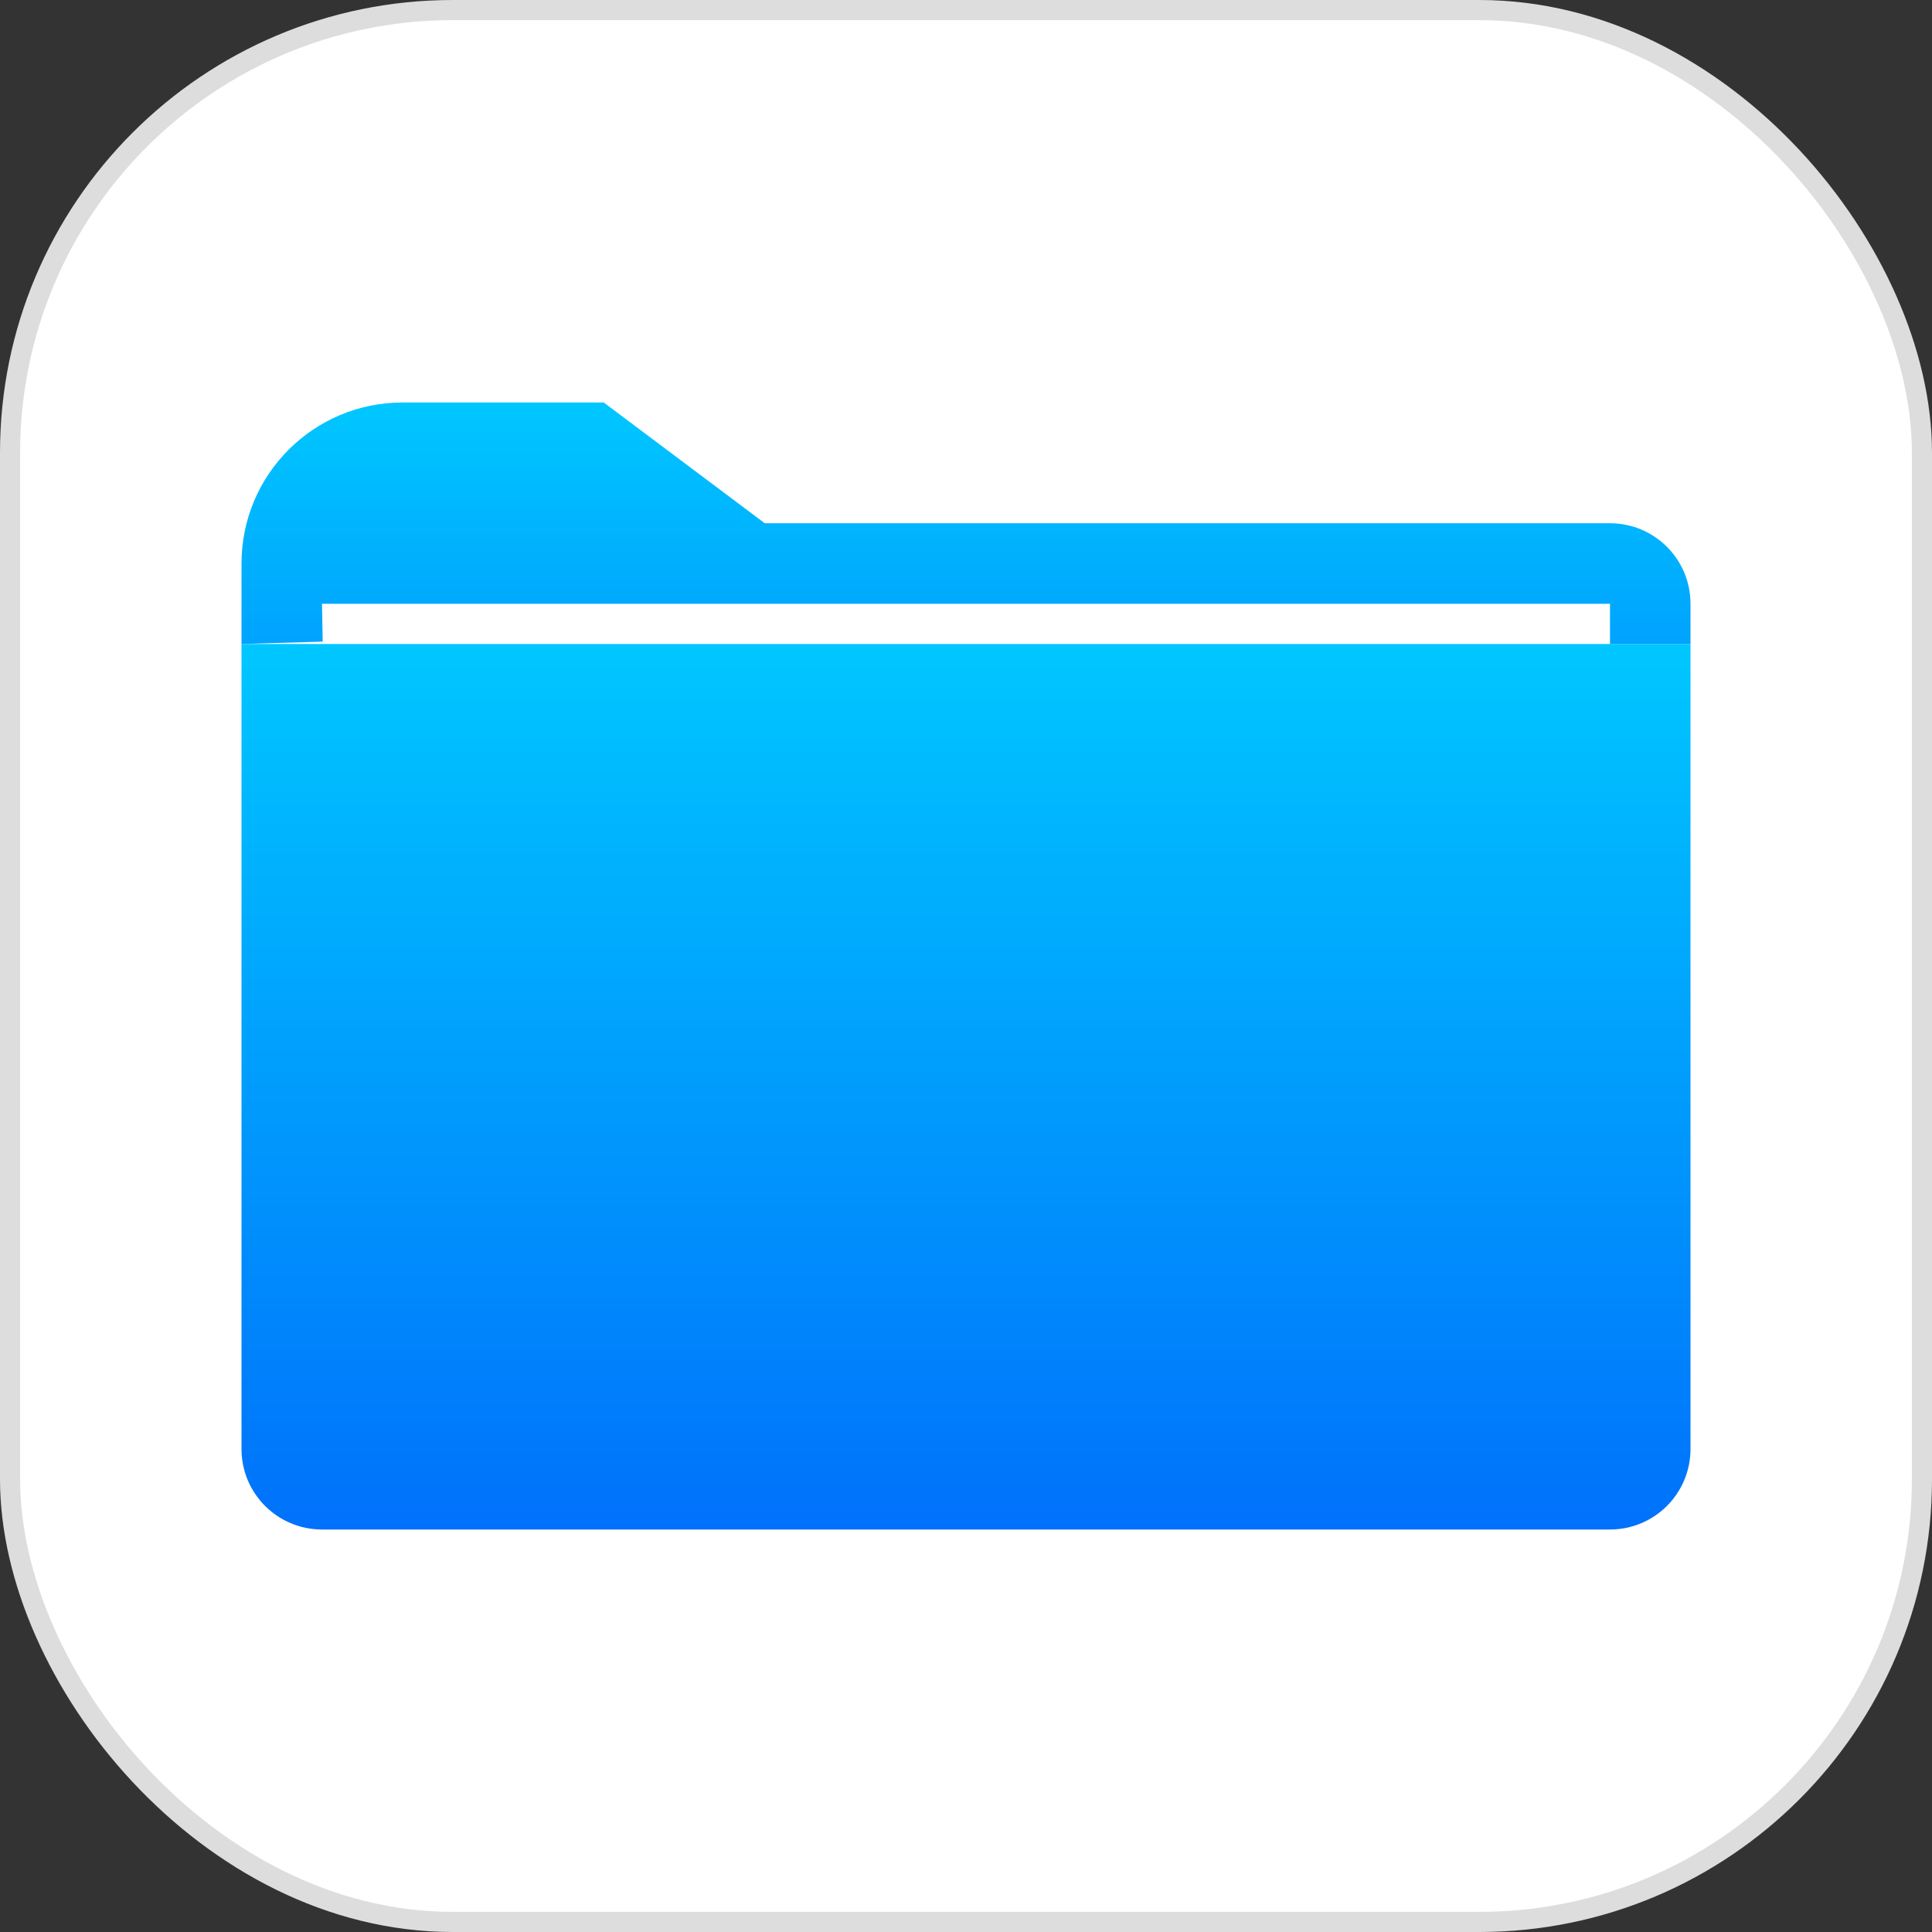
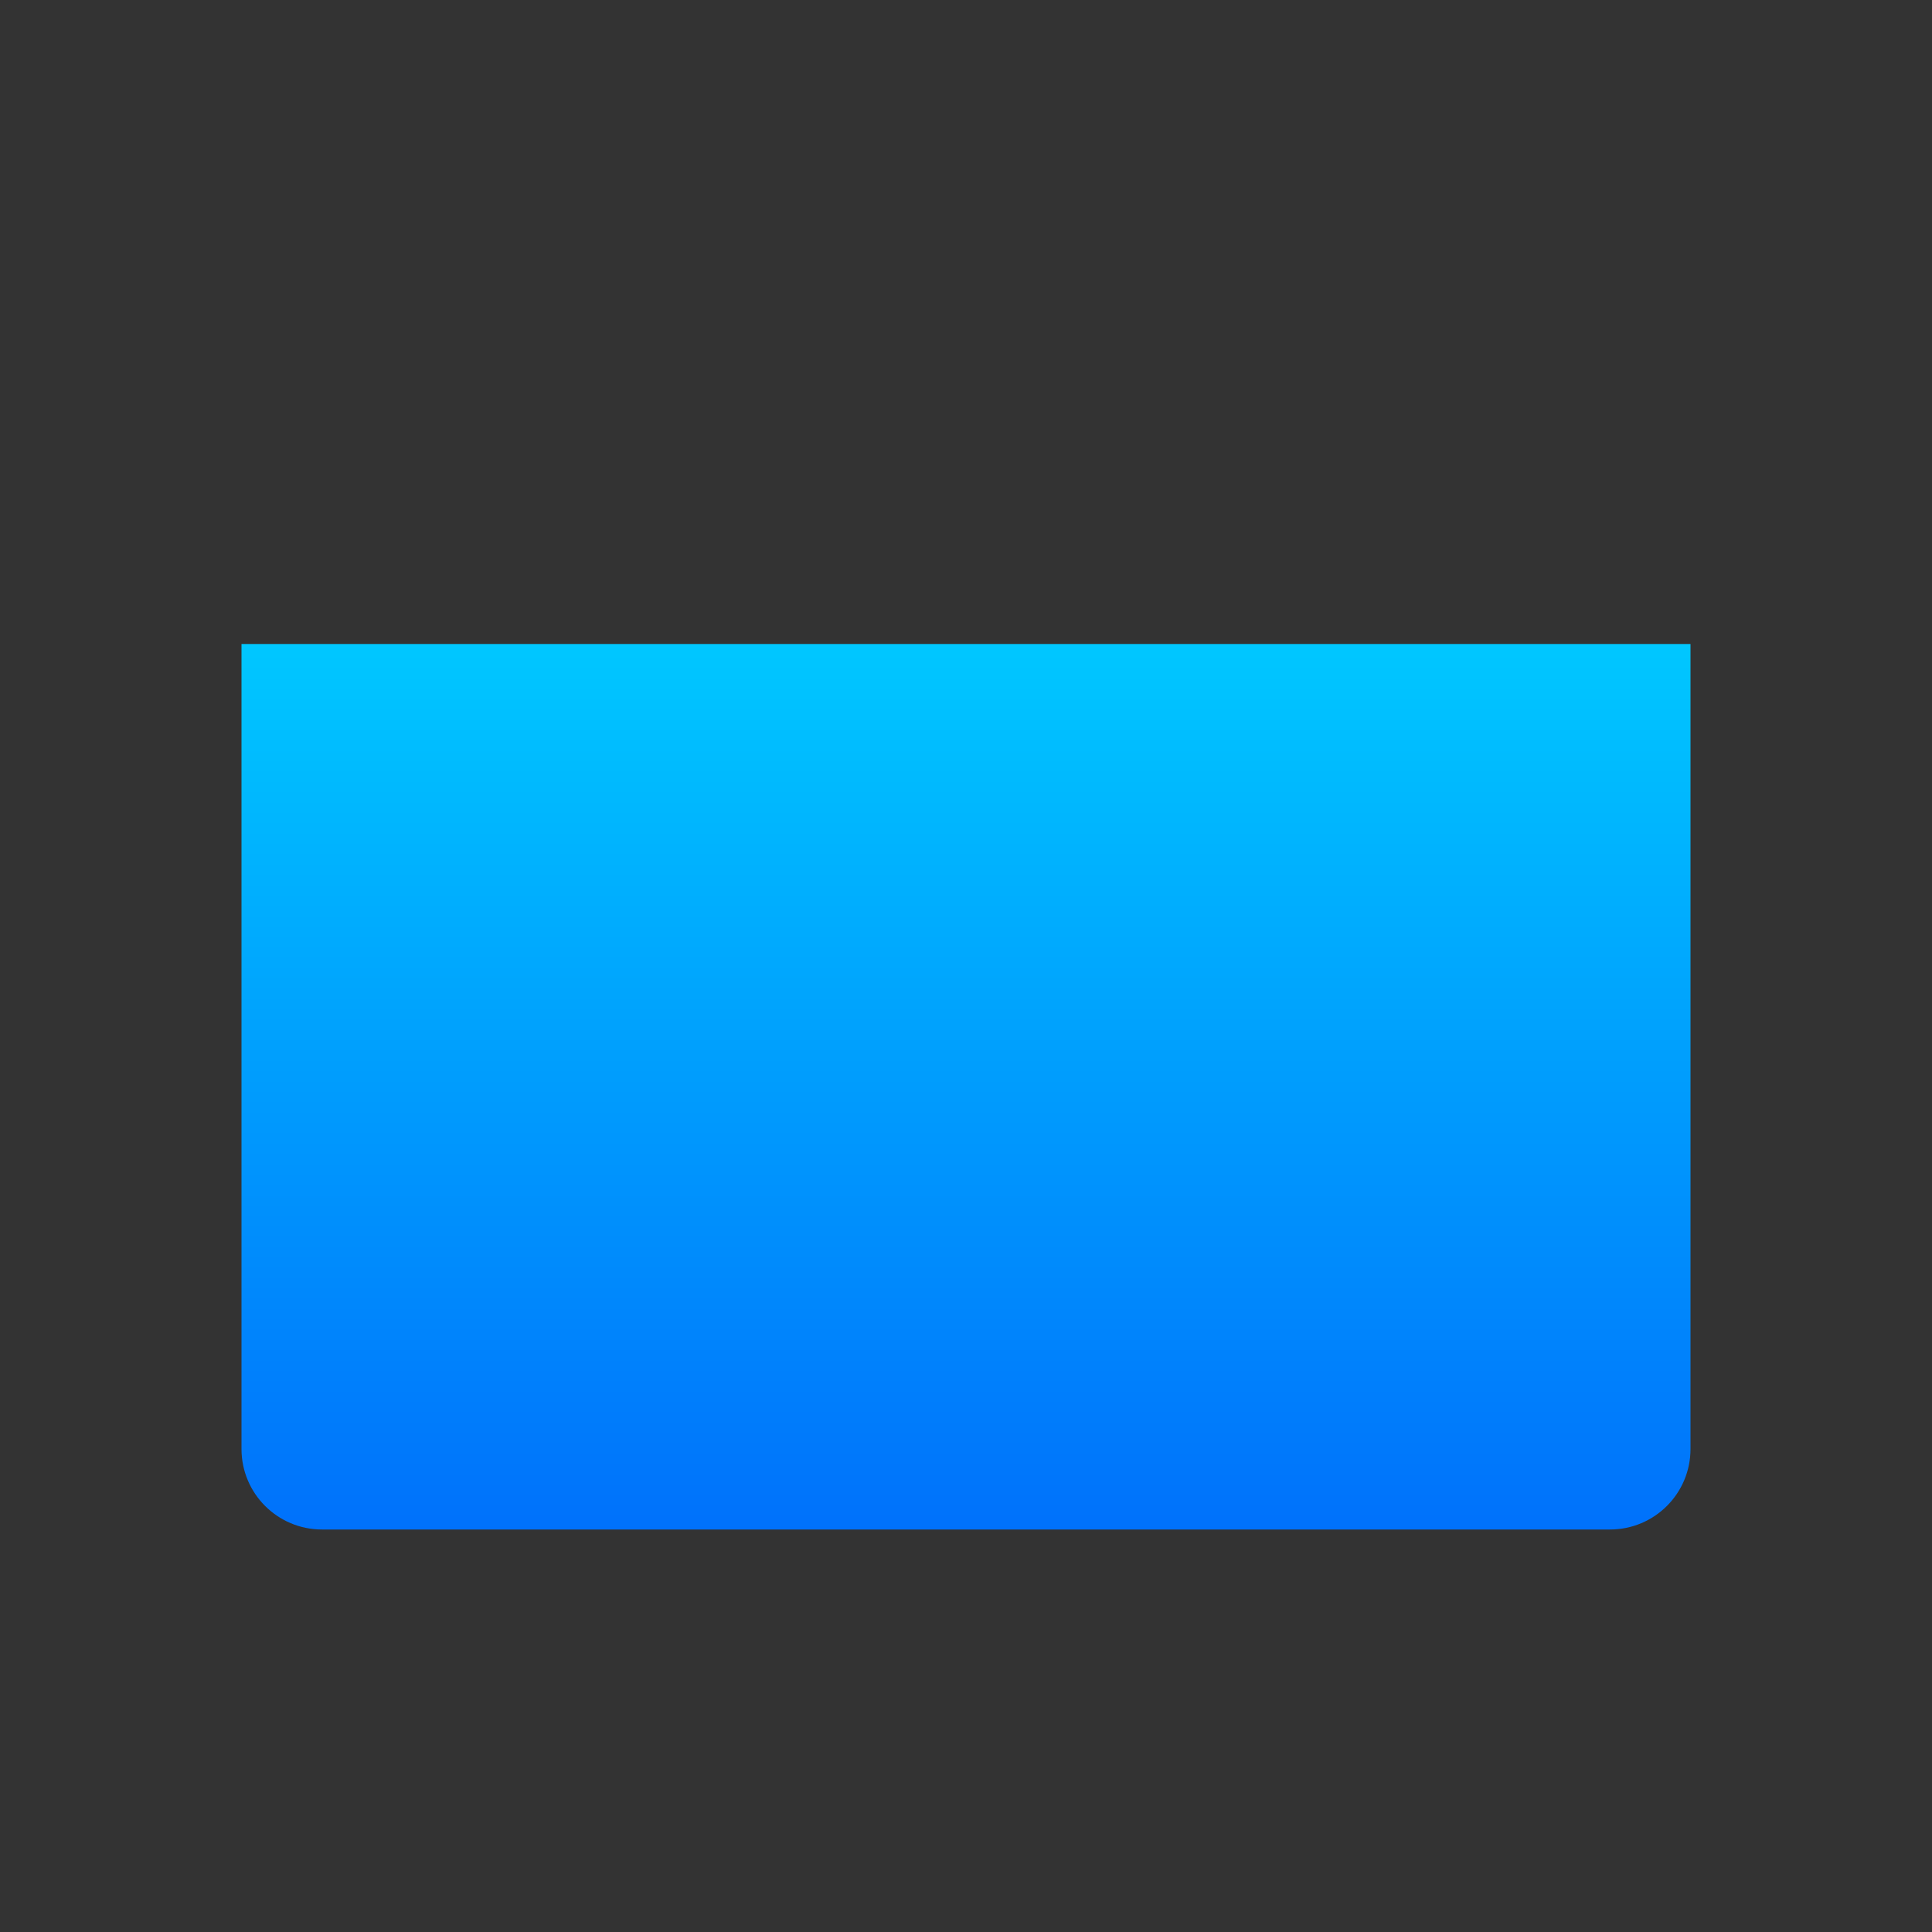
<svg xmlns="http://www.w3.org/2000/svg" width="48px" height="48px" viewBox="0 0 48 48" version="1.1">
  <rect x="0" y="0" width="48" height="48" fill="#333333" stroke="none" />
  <title>documents</title>
  <desc>Created with Sketch.</desc>
  <defs>
    <linearGradient x1="50%" y1="0%" x2="50%" y2="100%" id="linearGradient-1">
      <stop stop-color="#00C7FF" offset="0%" />
      <stop stop-color="#0071FB" offset="100%" />
    </linearGradient>
    <linearGradient x1="50%" y1="0%" x2="50%" y2="100%" id="linearGradient-2">
      <stop stop-color="#00C7FF" offset="0%" />
      <stop stop-color="#00A3FE" offset="100%" />
    </linearGradient>
  </defs>
  <g id="Page-1" stroke="none" stroke-width="1" fill="none" fill-rule="evenodd">
    <g id="UltData" transform="translate(-1009, -2797)">
      <g id="feature-3-copy" transform="translate(371, 2382)">
        <g id="text-01-copy" transform="translate(0, 112)">
          <g id="documents" transform="translate(638, 303)">
-             <rect id="Rectangle" stroke="#DDDDDD" stroke-width="0.5" fill="#FFFFFF" x="0.25" y="0.25" width="47.5" height="47.5" rx="11" />
-             <path d="M6,16 L42,16 L42,36 C42,37.105 41.105,38 40,38 L8,38 C6.895,38 6,37.105 6,36 L6,16 Z" id="Rectangle" fill="url(#linearGradient-1)" fill-rule="nonzero" />
-             <path d="M10,10 L15,10 L19,13 L40,13 C41.105,13 42,13.895 42,15 L42,16 L40,16 L40,15 L8,15 L8.017,15.941 L6,16 L6,14 C6,11.791 7.791,10 10,10 Z" id="Rectangle" fill="url(#linearGradient-2)" fill-rule="nonzero" />
+             <path d="M6,16 L42,16 L42,36 C42,37.105 41.105,38 40,38 L8,38 C6.895,38 6,37.105 6,36 L6,16 " id="Rectangle" fill="url(#linearGradient-1)" fill-rule="nonzero" />
          </g>
        </g>
      </g>
    </g>
  </g>
</svg>